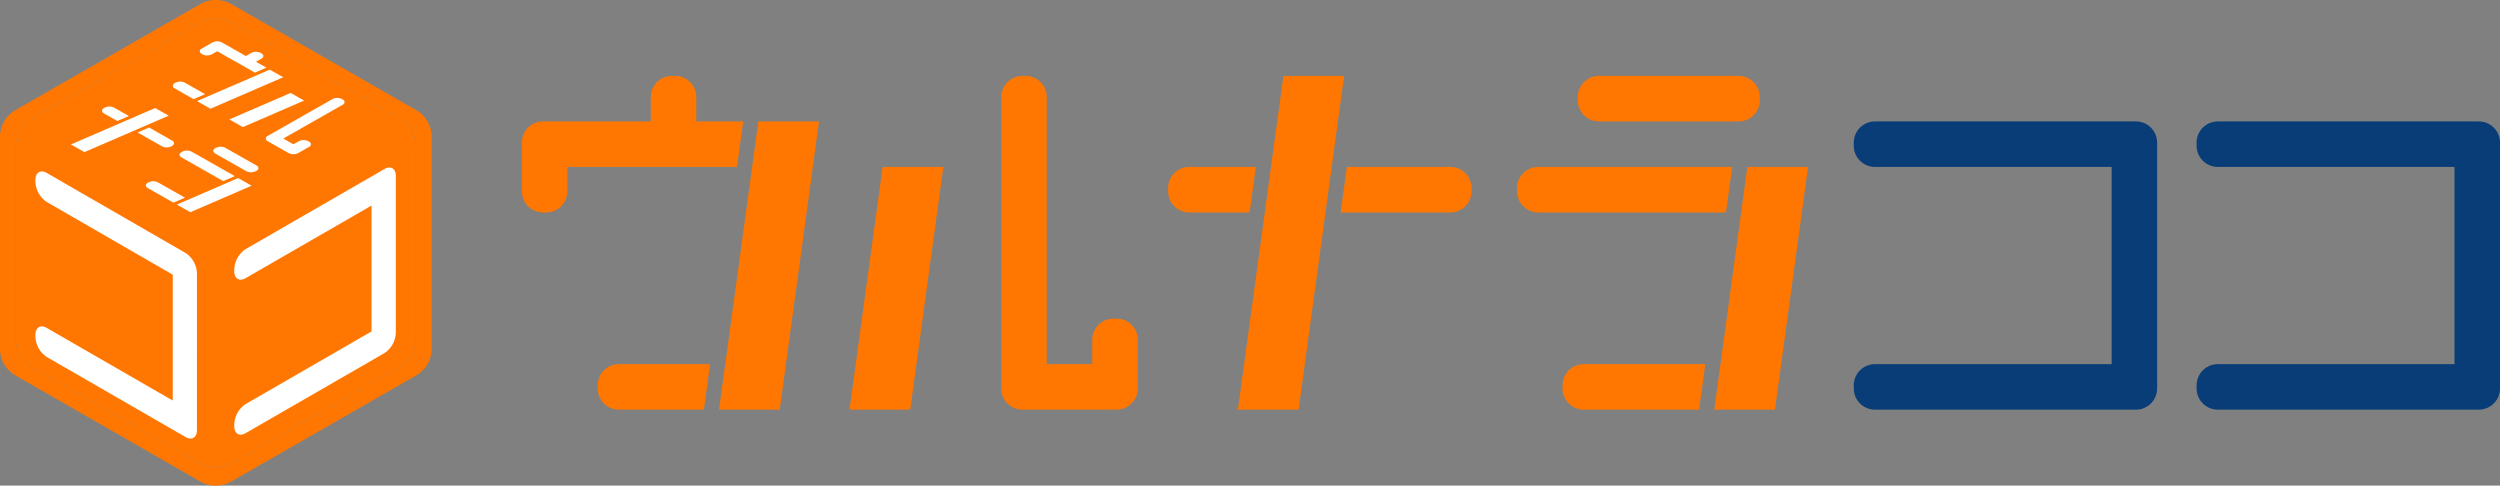
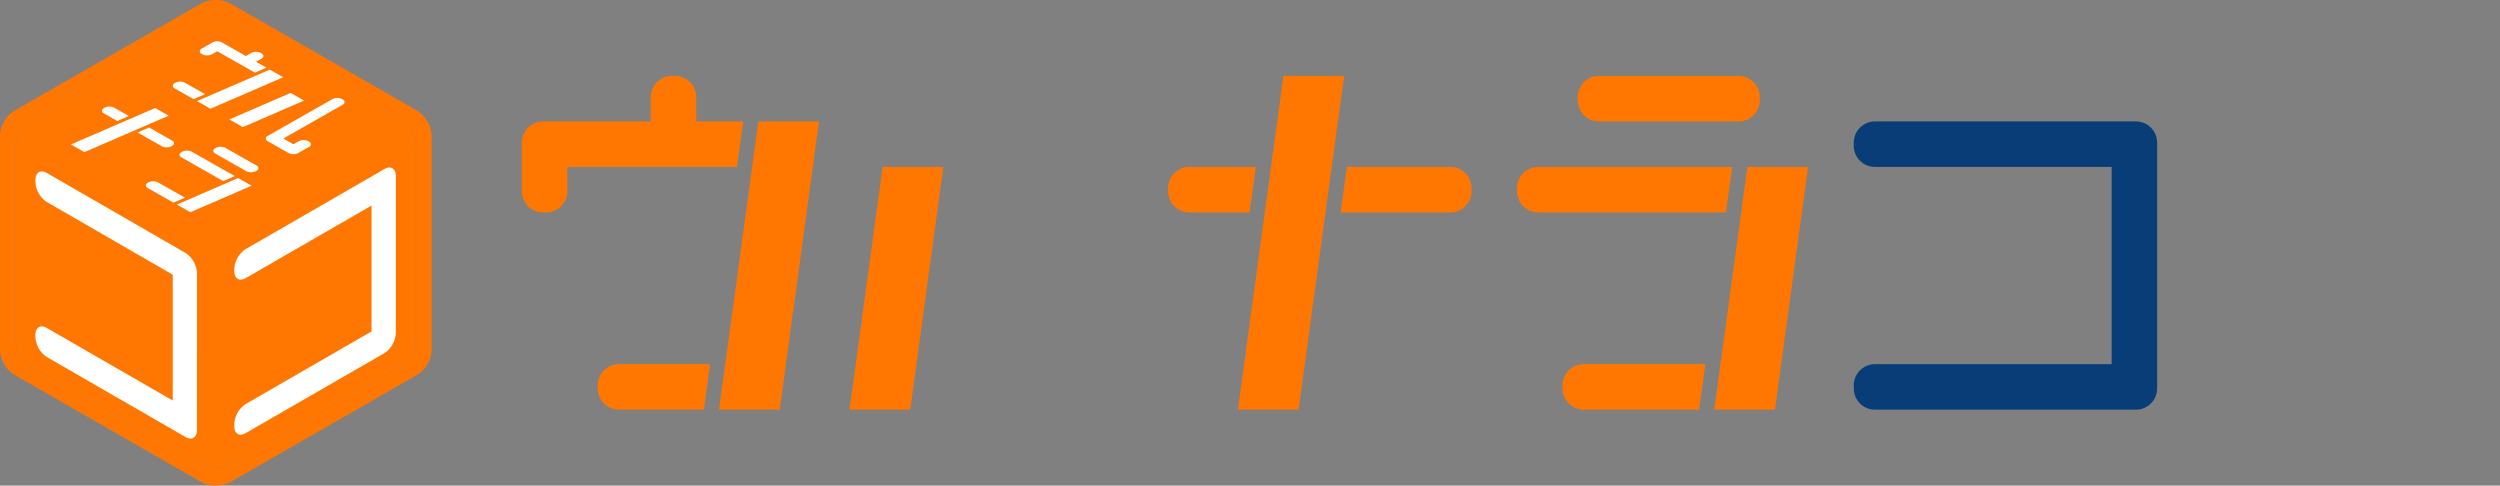
<svg xmlns="http://www.w3.org/2000/svg" width="447.924" height="87" viewBox="0 0 447.924 87">
  <rect x="0" y="0" width="447.924" height="87" fill="#808080" stroke="none" />
  <defs>
    <clipPath id="clip-path">
      <rect id="長方形_37216" data-name="長方形 37216" width="447.924" height="87" fill="none" />
    </clipPath>
  </defs>
  <g id="fv_logo" transform="translate(19)">
    <g id="グループ_30897" data-name="グループ 30897" transform="translate(-19)" clip-path="url(#clip-path)">
      <path id="パス_25091" data-name="パス 25091" d="M515.024,123.827v.544a3.8,3.8,0,0,0,3.805,3.805h20.658l1.115-8.154H518.829a3.8,3.8,0,0,0-3.805,3.805" transform="translate(-235.058 -54.778)" fill="#ff7701" />
      <path id="パス_25092" data-name="パス 25092" d="M538.572,55.022H503.829a3.8,3.8,0,0,0-3.806,3.805v.544a3.8,3.8,0,0,0,3.806,3.805h33.629Z" transform="translate(-228.212 -25.112)" fill="#ff7701" />
      <path id="パス_25093" data-name="パス 25093" d="M523.83,33.176h25.007a3.806,3.806,0,0,0,3.806-3.805v-.544a3.806,3.806,0,0,0-3.806-3.805H523.83a3.805,3.805,0,0,0-3.805,3.805v.544a3.805,3.805,0,0,0,3.805,3.805" transform="translate(-237.341 -11.42)" fill="#ff7701" />
      <path id="パス_25094" data-name="パス 25094" d="M565.028,98.51H575.9l5.931-43.488H570.958Z" transform="translate(-257.88 -25.112)" fill="#ff7701" />
      <path id="パス_25095" data-name="パス 25095" d="M400.731,55.022H388.821a3.8,3.8,0,0,0-3.806,3.805v.544a3.8,3.8,0,0,0,3.806,3.805h10.8Z" transform="translate(-175.722 -25.112)" fill="#ff7701" />
      <path id="パス_25096" data-name="パス 25096" d="M461.525,55.022H442.993l-1.115,8.154h19.647a3.8,3.8,0,0,0,3.805-3.805v-.544a3.8,3.8,0,0,0-3.805-3.805" transform="translate(-201.674 -25.112)" fill="#ff7701" />
      <path id="パス_25097" data-name="パス 25097" d="M416.171,25.022l-8.155,59.8h10.872l8.155-59.8Z" transform="translate(-186.22 -11.42)" fill="#ff7701" />
      <path id="パス_25098" data-name="パス 25098" d="M211.658,33.176h-8.4V28.827a3.8,3.8,0,0,0-3.806-3.805h-.544a3.8,3.8,0,0,0-3.805,3.805v4.349h-19.3A3.8,3.8,0,0,0,172,36.981v8.7a3.8,3.8,0,0,0,3.805,3.805h.544a3.8,3.8,0,0,0,3.805-3.805V41.33h30.395Z" transform="translate(-78.501 -11.42)" fill="#ff7701" />
      <path id="パス_25099" data-name="パス 25099" d="M197,123.827v.544a3.8,3.8,0,0,0,3.806,3.805h15.221l1.109-8.154H200.808A3.8,3.8,0,0,0,197,123.827" transform="translate(-89.912 -54.778)" fill="#ff7701" />
      <path id="パス_25100" data-name="パス 25100" d="M237,91.664h10.873l7.043-51.642H244.047Z" transform="translate(-108.169 -18.266)" fill="#ff7701" />
-       <path id="パス_25101" data-name="パス 25101" d="M350.669,68.51h-.544a3.806,3.806,0,0,0-3.806,3.805v4.349h-8.154V28.827a3.805,3.805,0,0,0-3.805-3.805h-.544a3.806,3.806,0,0,0-3.806,3.805V81.013a3.806,3.806,0,0,0,3.806,3.805h16.853a3.805,3.805,0,0,0,3.805-3.805v-8.7a3.805,3.805,0,0,0-3.805-3.805" transform="translate(-150.618 -11.42)" fill="#ff7701" />
      <path id="パス_25102" data-name="パス 25102" d="M280.008,98.51H290.88l5.931-43.488H285.938Z" transform="translate(-127.796 -25.112)" fill="#ff7701" />
      <path id="パス_25103" data-name="パス 25103" d="M661.555,40.022h-46.75A3.805,3.805,0,0,0,611,43.827v.544a3.805,3.805,0,0,0,3.805,3.805h42.4V83.51h-42.4A3.805,3.805,0,0,0,611,87.315v.544a3.805,3.805,0,0,0,3.805,3.805h46.75a3.805,3.805,0,0,0,3.8-3.805V43.827a3.805,3.805,0,0,0-3.8-3.805" transform="translate(-278.862 -18.266)" fill="#083d77" />
-       <path id="パス_25104" data-name="パス 25104" d="M774.555,40.022H727.8A3.805,3.805,0,0,0,724,43.827v.544a3.805,3.805,0,0,0,3.805,3.805h42.4V83.51H727.8A3.805,3.805,0,0,0,724,87.315v.544a3.805,3.805,0,0,0,3.805,3.805h46.75a3.805,3.805,0,0,0,3.805-3.805V43.827a3.805,3.805,0,0,0-3.805-3.805" transform="translate(-330.436 -18.266)" fill="#083d77" />
      <path id="パス_25105" data-name="パス 25105" d="M74.336,24.185,43.584,6.545a5.693,5.693,0,0,0-5.094-.005L7.68,24.217a5.637,5.637,0,0,0-2.49,4.354V63.851a5.637,5.637,0,0,0,2.49,4.354l.054.033,30.751,17.64.005.005a5.694,5.694,0,0,0,5.094-.005l30.751-17.64a5.611,5.611,0,0,0,2.549-4.387V28.571a5.611,5.611,0,0,0-2.549-4.387" transform="translate(-2.369 -2.711)" fill="#ff7701" />
      <path id="パス_25106" data-name="パス 25106" d="M74.788,19.858,41.216.6a5.722,5.722,0,0,0-5.1,0L2.549,19.858A5.611,5.611,0,0,0,0,24.245V62.754a5.611,5.611,0,0,0,2.549,4.387L36.117,86.4a5.722,5.722,0,0,0,5.1,0l33.573-19.26a5.611,5.611,0,0,0,2.549-4.387V24.245a5.611,5.611,0,0,0-2.549-4.387m-.272,41.281a5.611,5.611,0,0,1-2.549,4.387L41.216,83.166a5.694,5.694,0,0,1-5.094.005l-.005-.005L5.365,65.526l-.054-.033a5.637,5.637,0,0,1-2.49-4.354V25.86a5.637,5.637,0,0,1,2.49-4.354L36.122,3.828a5.693,5.693,0,0,1,5.094.005l30.751,17.64a5.611,5.611,0,0,1,2.549,4.387Z" transform="translate(0 0)" fill="#ff7701" />
      <path id="パス_25107" data-name="パス 25107" d="M40.611,102.839c0,1.343-.908,1.9-2.022,1.261-.12-.071-.174-.1-.294-.169Q26,96.838,13.7,89.744a4.554,4.554,0,0,1-2.028-3.593V85.8c0-1.343.908-1.908,2.028-1.261q11.285,6.507,22.576,13.014V75Q24.98,68.481,13.7,61.977a4.564,4.564,0,0,1-2.028-3.6V58.03c0-1.343.908-1.9,2.028-1.261q12.3,7.094,24.6,14.188c.12.065.174.1.294.169a4.563,4.563,0,0,1,2.022,3.593Z" transform="translate(-5.326 -25.788)" fill="#fff" />
      <path id="パス_25108" data-name="パス 25108" d="M106.161,84.861a4.564,4.564,0,0,1-2.028,3.6l-.288.163q-12.3,7.094-24.6,14.188c-1.12.647-2.028.082-2.028-1.261V101.2a4.564,4.564,0,0,1,2.028-3.6q11.285-6.507,22.57-13.019V62.025L79.248,75.039c-1.12.647-2.028.082-2.028-1.261v-.342a4.556,4.556,0,0,1,2.028-3.6q12.3-7.094,24.6-14.188c.114-.065.174-.1.288-.169,1.12-.641,2.028-.076,2.028,1.261Z" transform="translate(-35.243 -25.2)" fill="#fff" />
      <path id="パス_25109" data-name="パス 25109" d="M71.94,23.962l.12.071c.467.266.467.7,0,.962L61.426,31.04l1.816,1.027.968-.549a1.888,1.888,0,0,1,1.691,0l.12.071a.5.5,0,0,1,0,.957l-.968.554-.968.549a1.888,1.888,0,0,1-1.691,0l-2.778-1.576-.6-.342-.364-.207a.507.507,0,0,1,0-.962l.364-.207.6-.342,10.633-6.045a1.906,1.906,0,0,1,1.691-.005m-6.779.277L54.18,28.991l-2.414-1.375L62.747,22.87ZM43.2,34.427c-.467-.266-.467-.7,0-.962l.12-.071a1.888,1.888,0,0,1,1.691,0l7.725,4.381-2.06.891Zm.609,7.208-2.06.892L37.16,39.917c-.467-.261-.467-.69,0-.957l.12-.071a1.888,1.888,0,0,1,1.691,0Zm5.431-7.9c-.467-.261-.467-.69,0-.957l.12-.071a1.888,1.888,0,0,1,1.691,0l5.561,3.153a.507.507,0,0,1,0,.962l-.125.065a1.888,1.888,0,0,1-1.691,0ZM61.421,20.059,48.385,25.7l-2.419-1.37,13.041-5.637ZM46.814,14.922l1.93-1.1a1.888,1.888,0,0,1,1.691,0l4.289,2.435.968-.554a1.888,1.888,0,0,1,1.691,0l.12.071c.468.266.468.7,0,.962l-.968.549,1.87,1.055-2.06.891L49.592,15.4l-.968.554a1.888,1.888,0,0,1-1.691,0l-.12-.071c-.467-.266-.467-.7,0-.962M41.982,21.1l.12-.065a1.888,1.888,0,0,1,1.691,0l3.631,2.055-2.06.892-3.381-1.919c-.467-.266-.467-.7,0-.962M41.5,32.361l-.12.071a1.888,1.888,0,0,1-1.691,0l-4.365-2.479,2.06-.891L41.5,31.4c.467.266.467.7,0,.962M29.3,25.577l.12-.071a1.888,1.888,0,0,1,1.691,0l2.647,1.5L31.7,27.9l-2.4-1.359c-.467-.266-.467-.7,0-.962m9.176-.005,2.419,1.37-15.1,6.529L23.38,32.1Zm6.295,18.667-2.414-1.37,10.981-4.751,2.414,1.37Z" transform="translate(-10.671 -6.218)" fill="#fff" />
    </g>
  </g>
</svg>